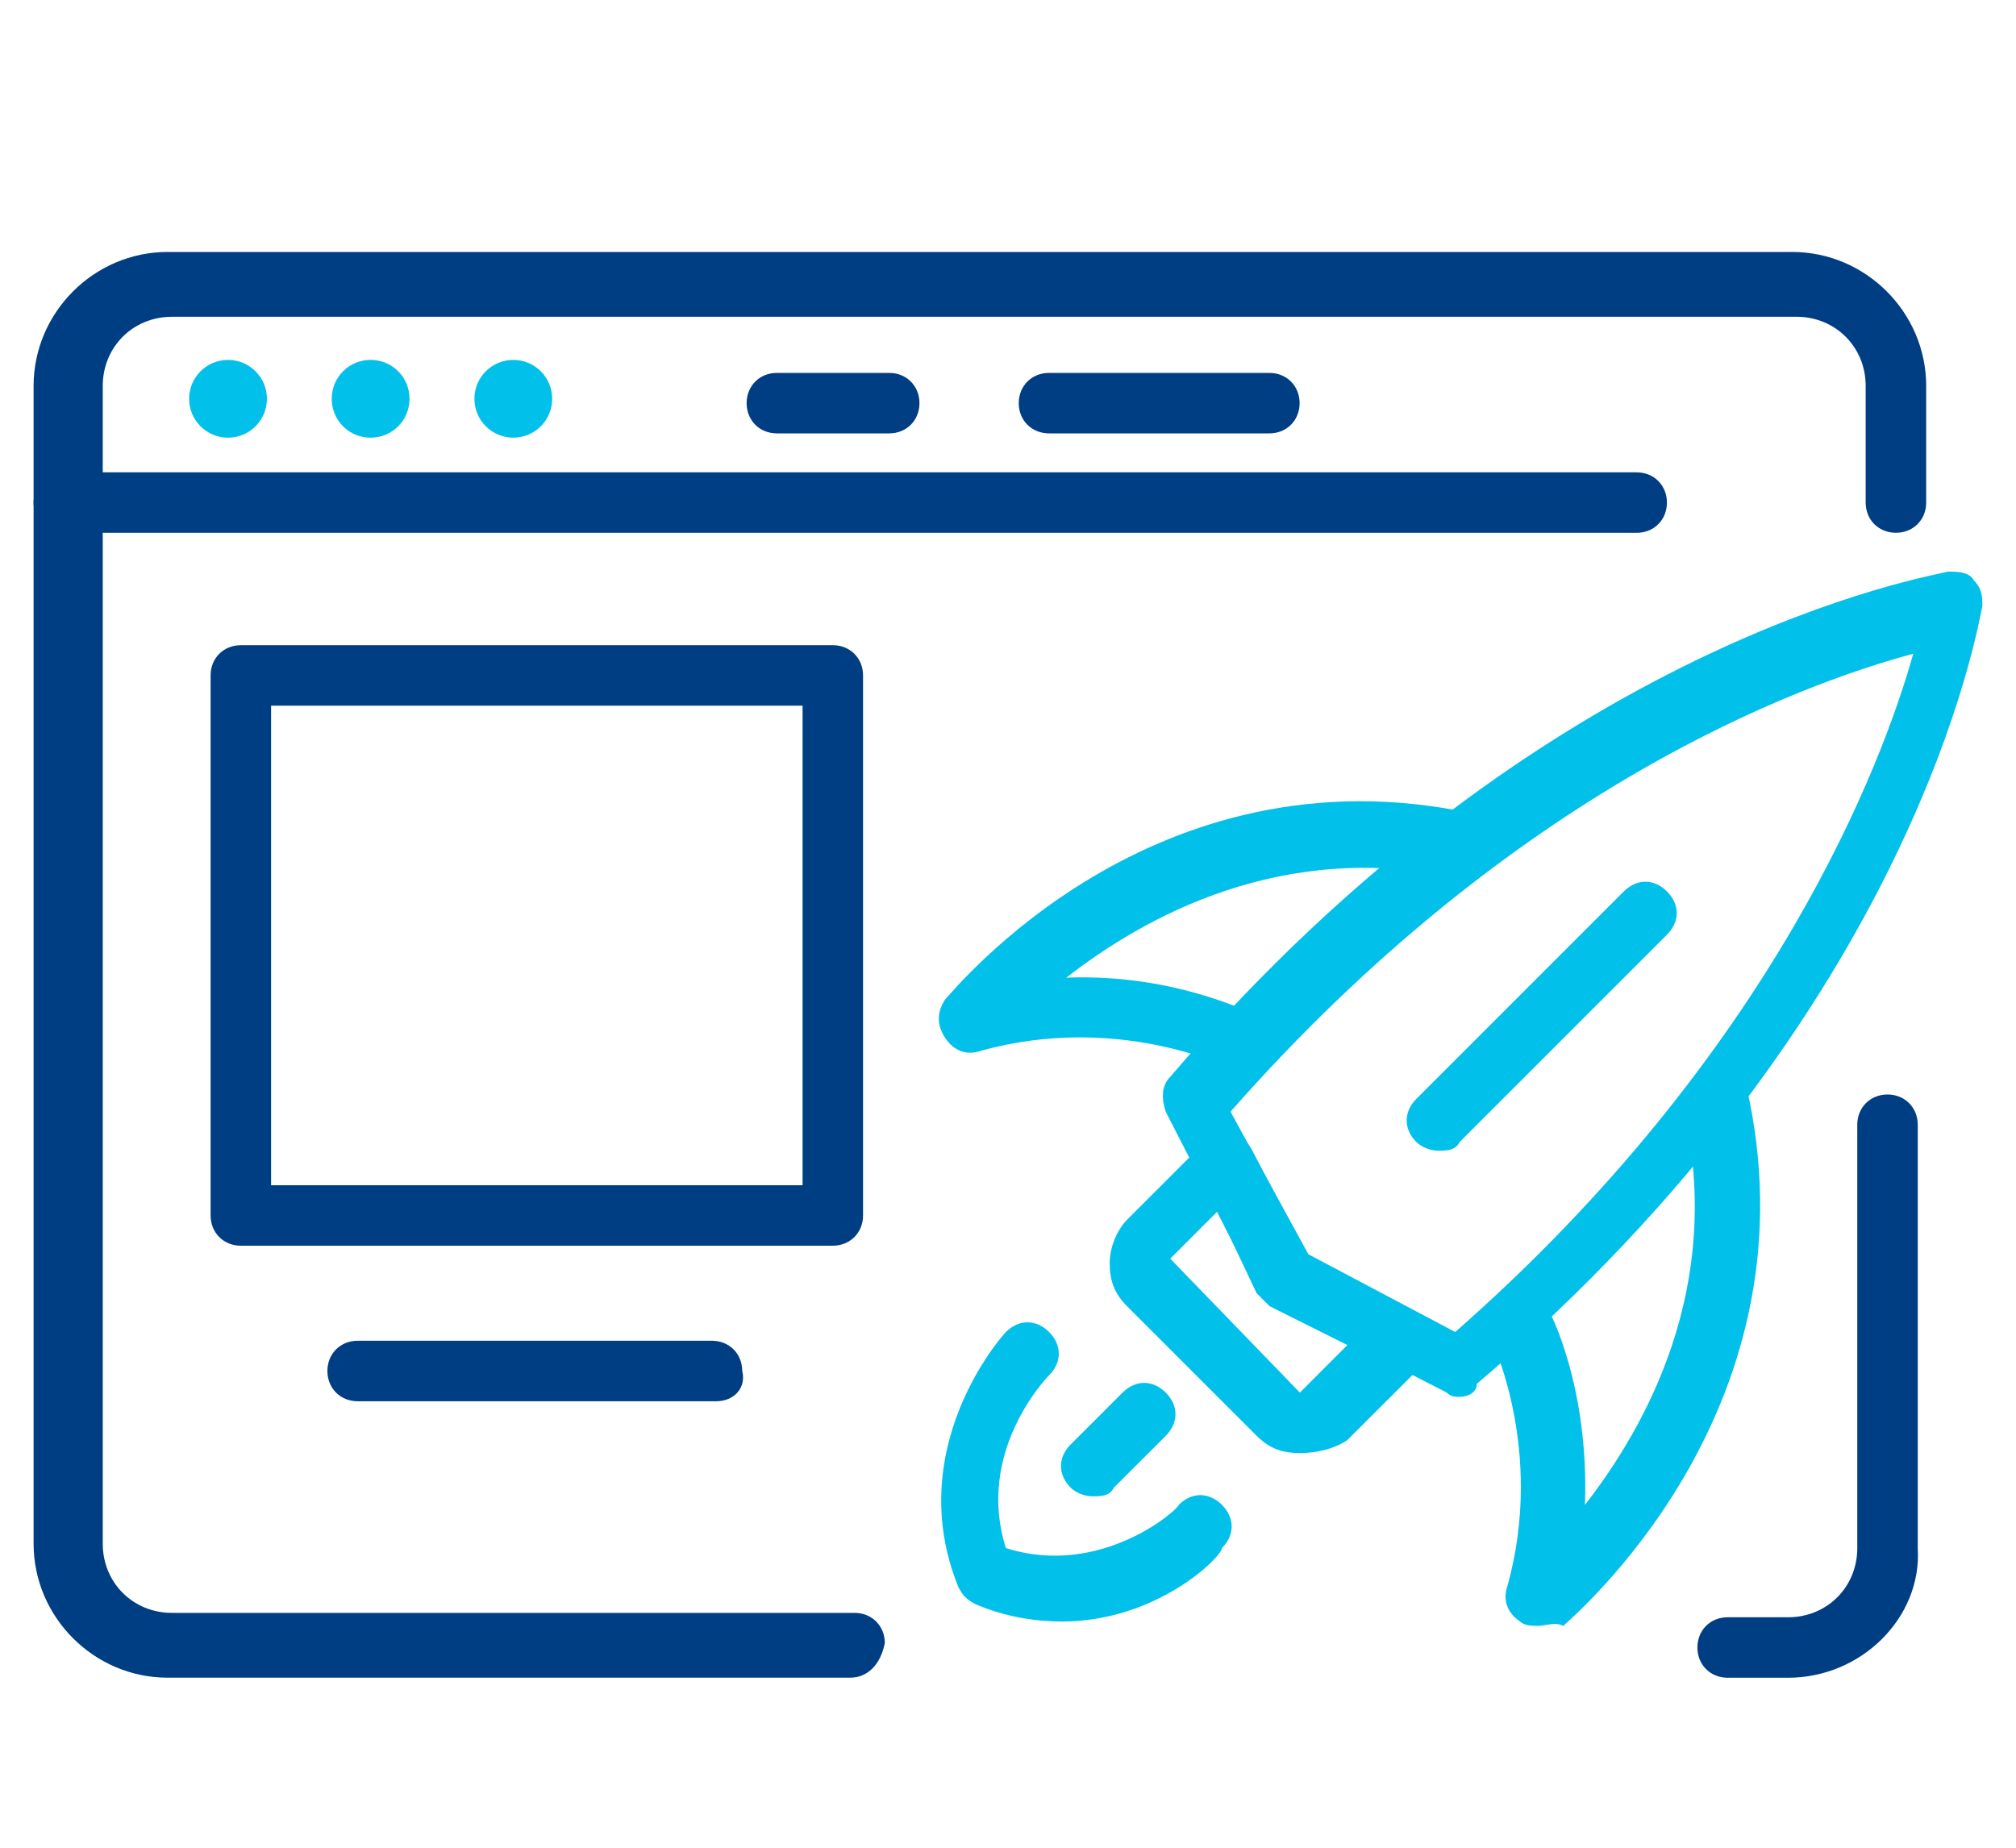
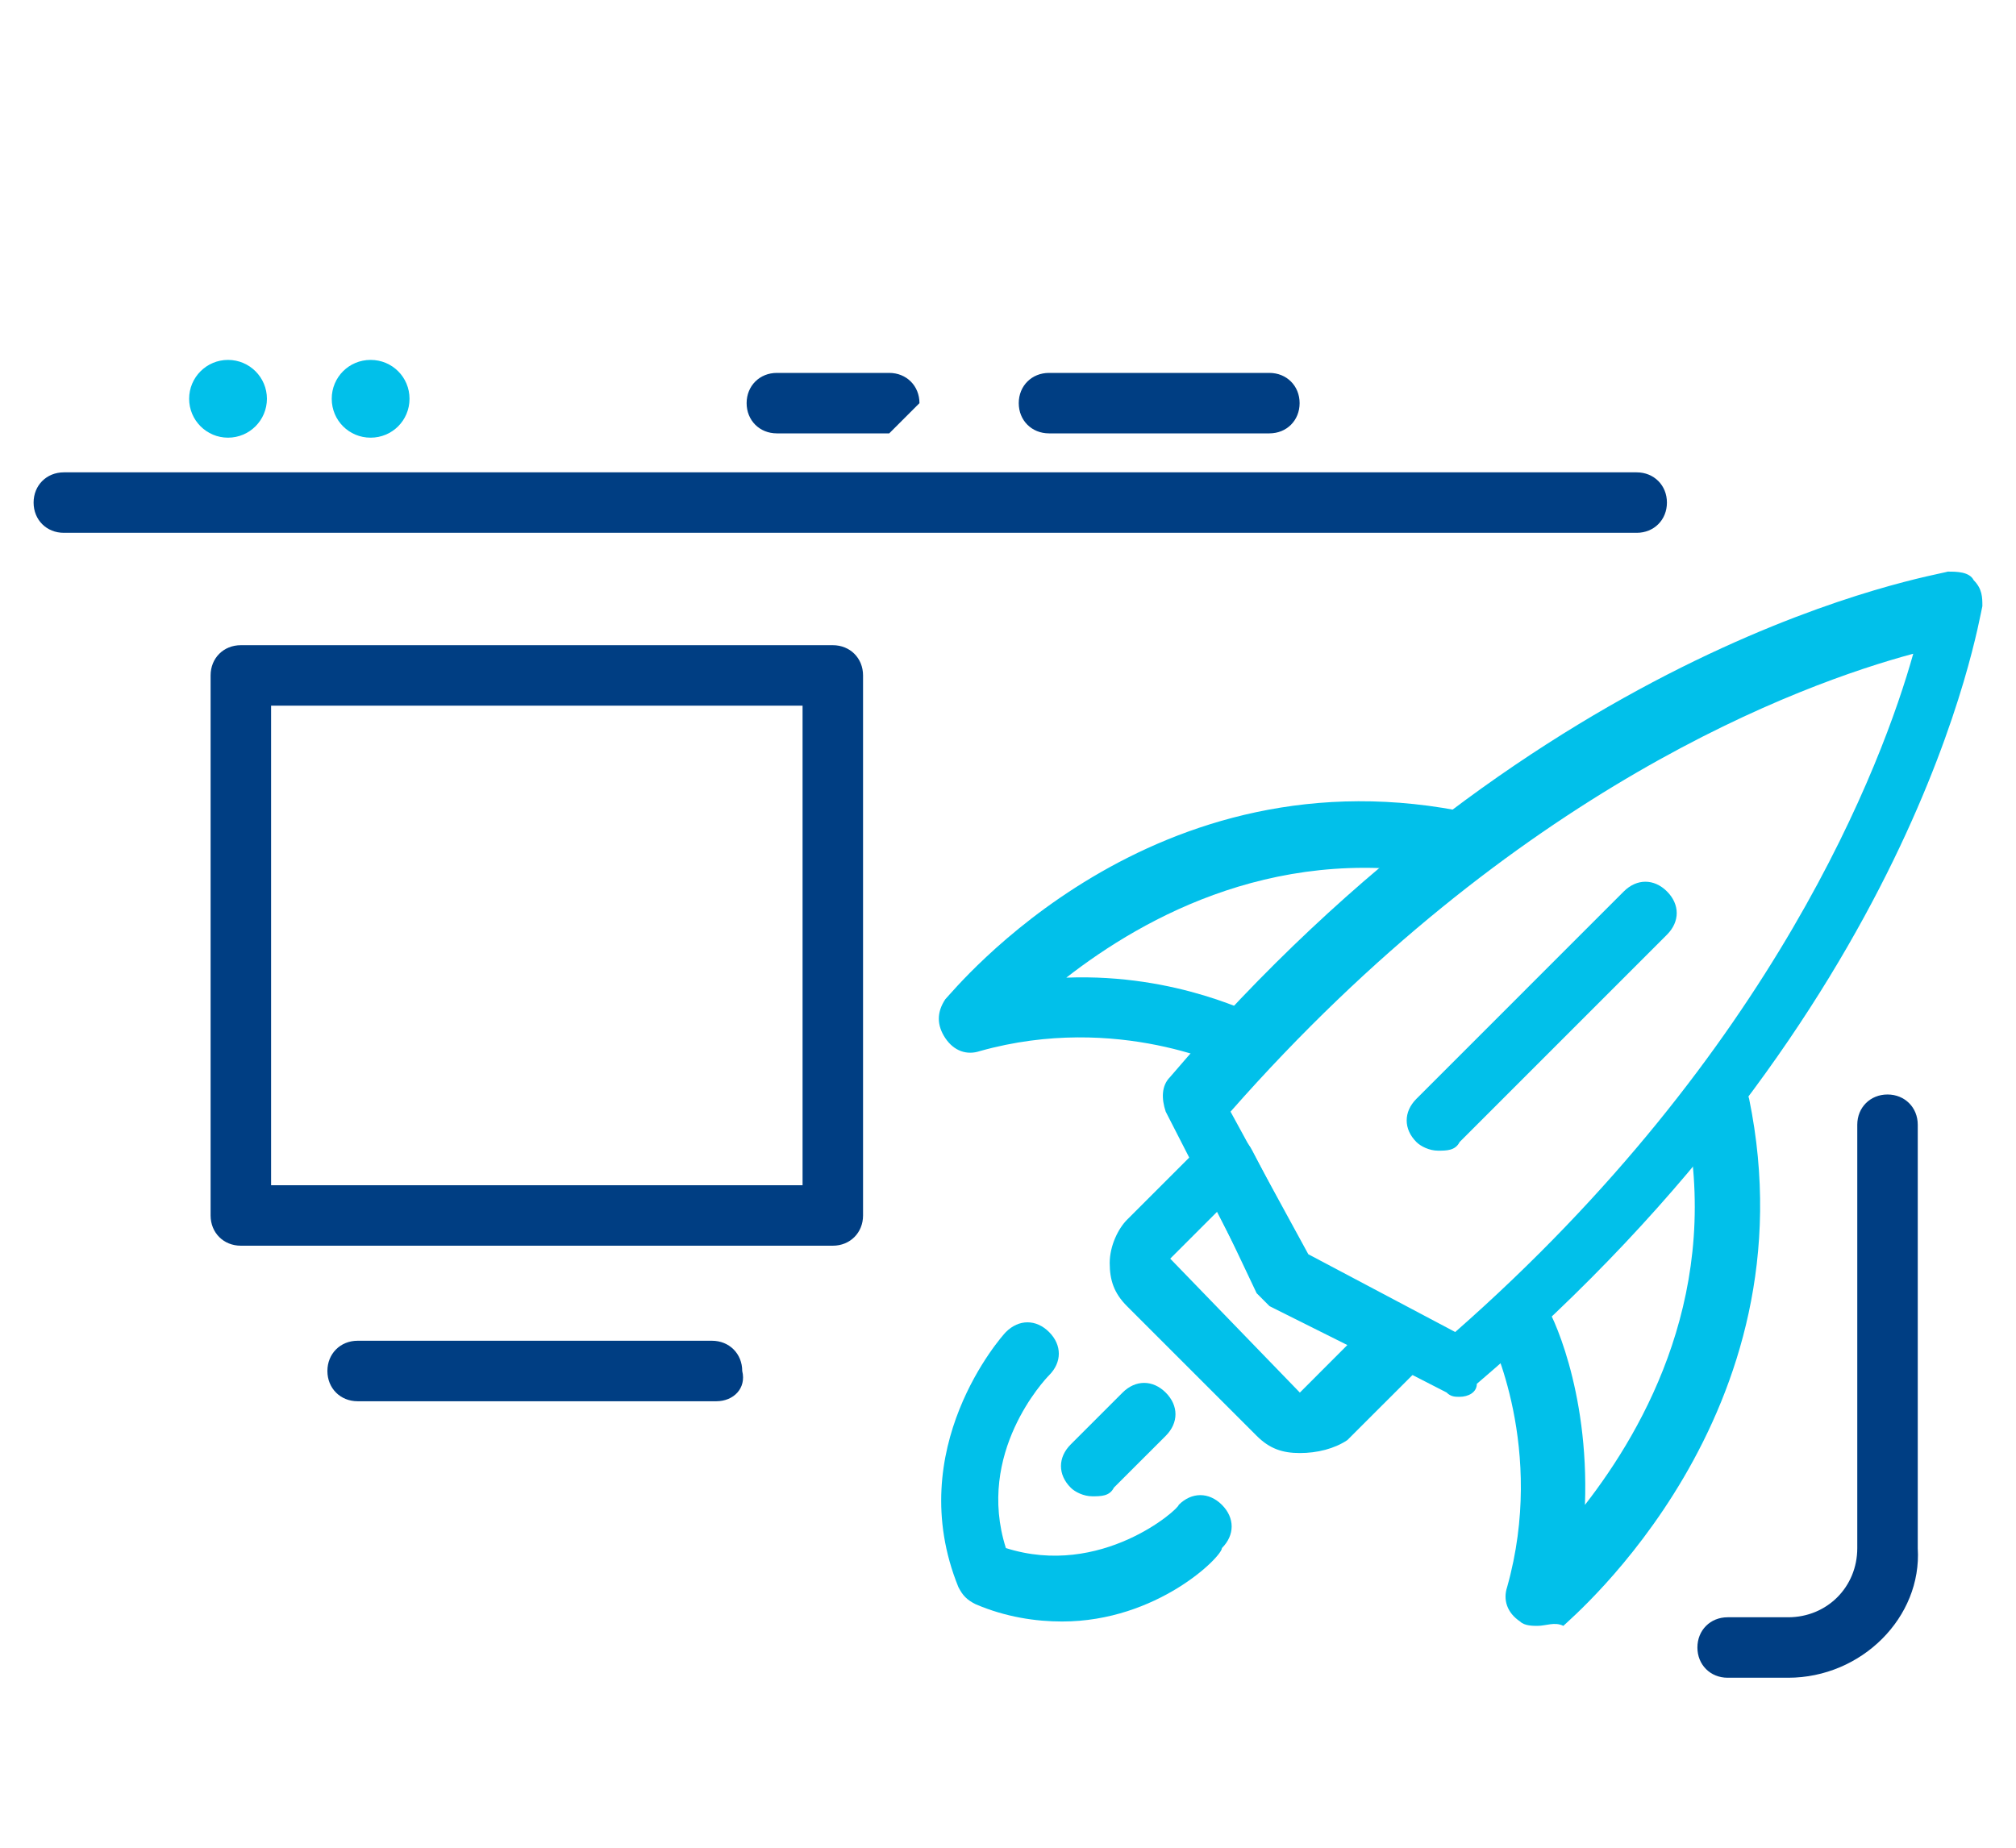
<svg xmlns="http://www.w3.org/2000/svg" width="60" height="55" viewBox="0 0 60 55" fill="none">
  <path d="M48.711 15.86H1.9C1.386 15.86 1 15.475 1 14.96C1 14.446 1.386 14.06 1.9 14.06H48.711C49.225 14.06 49.611 14.446 49.611 14.96C49.611 15.475 49.225 15.86 48.711 15.86Z" fill="#003E83" />
  <path d="M6.786 13.028C7.426 13.028 7.944 12.509 7.944 11.87C7.944 11.231 7.426 10.713 6.786 10.713C6.147 10.713 5.629 11.231 5.629 11.87C5.629 12.509 6.147 13.028 6.786 13.028Z" fill="#01C0EA" />
  <path d="M12.188 11.87C12.188 11.227 11.673 10.713 11.03 10.713C10.387 10.713 9.873 11.227 9.873 11.87C9.873 12.513 10.387 13.028 11.03 13.028C11.673 13.028 12.188 12.513 12.188 11.87Z" fill="#01C0EA" />
-   <path d="M15.277 13.028C15.916 13.028 16.434 12.509 16.434 11.87C16.434 11.231 15.916 10.713 15.277 10.713C14.637 10.713 14.119 11.231 14.119 11.87C14.119 12.509 14.637 13.028 15.277 13.028Z" fill="#01C0EA" />
-   <path d="M26.465 12.9H23.121C22.607 12.9 22.221 12.515 22.221 12C22.221 11.486 22.607 11.1 23.121 11.1H26.465C26.979 11.1 27.365 11.486 27.365 12C27.365 12.515 26.979 12.9 26.465 12.9Z" fill="#003E83" />
+   <path d="M26.465 12.9H23.121C22.607 12.9 22.221 12.515 22.221 12C22.221 11.486 22.607 11.1 23.121 11.1H26.465C26.979 11.1 27.365 11.486 27.365 12Z" fill="#003E83" />
  <path d="M53.218 49.94H51.418C50.903 49.94 50.518 49.554 50.518 49.04C50.518 48.525 50.903 48.14 51.418 48.14H53.218C54.376 48.14 55.276 47.239 55.276 46.082V33.479C55.276 32.965 55.662 32.579 56.176 32.579C56.69 32.579 57.076 32.965 57.076 33.479V46.082C57.205 48.14 55.404 49.94 53.218 49.94Z" fill="#003E83" />
-   <path d="M25.305 49.938H4.987C2.8 49.938 1 48.138 1 45.951V11.487C1 9.3 2.8 7.5 4.987 7.5H53.34C55.526 7.5 57.327 9.3 57.327 11.487V14.959C57.327 15.473 56.941 15.859 56.426 15.859C55.912 15.859 55.526 15.473 55.526 14.959V11.487C55.526 10.329 54.626 9.429 53.469 9.429H5.115C3.958 9.429 3.058 10.329 3.058 11.487V45.951C3.058 47.109 3.958 48.009 5.115 48.009H25.434C25.948 48.009 26.334 48.395 26.334 48.909C26.206 49.552 25.82 49.938 25.305 49.938Z" fill="#003E83" />
  <path d="M37.779 12.9H31.221C30.706 12.9 30.32 12.515 30.32 12C30.32 11.486 30.706 11.1 31.221 11.1H37.779C38.294 11.1 38.679 11.486 38.679 12C38.679 12.515 38.294 12.9 37.779 12.9Z" fill="#003E83" />
  <path d="M24.786 37.08H7.168C6.653 37.08 6.268 36.694 6.268 36.18V20.105C6.268 19.59 6.653 19.205 7.168 19.205H24.786C25.3 19.205 25.686 19.59 25.686 20.105V36.18C25.686 36.694 25.3 37.08 24.786 37.08ZM8.068 35.28H23.886V21.005H8.068V35.28Z" fill="#003E83" />
  <path d="M21.318 41.71H10.644C10.13 41.71 9.744 41.324 9.744 40.809C9.744 40.295 10.13 39.909 10.644 39.909H21.189C21.704 39.909 22.09 40.295 22.09 40.809C22.218 41.324 21.832 41.71 21.318 41.71Z" fill="#003E83" />
  <path d="M43.439 41.578C43.31 41.578 43.181 41.578 43.053 41.449L37.78 38.748C37.652 38.62 37.523 38.491 37.394 38.363L34.694 33.09C34.565 32.704 34.565 32.319 34.822 32.061C46.011 18.944 57.585 17.144 57.97 17.015C58.228 17.015 58.613 17.015 58.742 17.272C58.999 17.53 58.999 17.787 58.999 18.044C58.871 18.558 57.07 30.004 43.953 41.192C43.953 41.449 43.696 41.578 43.439 41.578ZM38.938 37.334L43.31 39.649C52.826 31.29 56.041 22.674 56.942 19.459C53.598 20.359 45.11 23.445 36.623 33.09L38.938 37.334Z" fill="#01C0EA" />
  <path d="M38.686 43.252C38.171 43.252 37.785 43.124 37.4 42.738L33.542 38.88C33.156 38.494 33.027 38.108 33.027 37.594C33.027 37.079 33.285 36.565 33.542 36.308L35.857 33.993C36.114 33.736 36.371 33.736 36.628 33.736C36.885 33.736 37.143 33.993 37.271 34.25L38.943 37.465L42.158 39.137C42.415 39.266 42.672 39.523 42.672 39.78C42.672 40.037 42.672 40.423 42.415 40.552L40.1 42.866C39.715 43.124 39.2 43.252 38.686 43.252ZM36.242 36.051L34.828 37.465L38.686 41.452L40.1 40.037L37.785 38.88C37.657 38.751 37.528 38.623 37.4 38.494L36.242 36.051Z" fill="#01C0EA" />
  <path d="M45.756 48.396C45.627 48.396 45.37 48.396 45.242 48.267C44.856 48.01 44.727 47.624 44.856 47.238C46.013 43.123 44.342 39.78 44.342 39.78C44.084 39.265 44.213 38.751 44.727 38.494C45.242 38.236 45.756 38.365 46.013 38.88C46.142 39.008 47.299 41.323 47.171 44.795C48.971 42.48 51.286 38.365 50.129 33.093C50 32.578 50.386 32.064 50.9 31.935C51.414 31.806 51.929 32.192 52.057 32.707C53.986 42.094 46.785 48.139 46.528 48.396C46.27 48.267 46.013 48.396 45.756 48.396Z" fill="#01C0EA" />
  <path d="M37.008 31.93C36.879 31.93 36.751 31.93 36.622 31.801C36.622 31.801 33.278 30.13 29.163 31.287C28.777 31.416 28.392 31.287 28.134 30.901C27.877 30.515 27.877 30.13 28.134 29.744C28.392 29.486 34.307 22.156 43.823 24.214C44.338 24.343 44.595 24.857 44.595 25.371C44.467 25.886 43.952 26.143 43.438 26.143C38.165 24.985 34.05 27.3 31.735 29.101C35.079 28.972 37.394 30.258 37.522 30.258C38.036 30.515 38.165 31.03 37.908 31.544C37.651 31.801 37.265 31.93 37.008 31.93Z" fill="#01C0EA" />
  <path d="M31.609 48.266C30.837 48.266 29.937 48.138 29.037 47.752C28.779 47.623 28.651 47.495 28.522 47.238C26.851 43.122 29.808 39.779 29.937 39.65C30.323 39.264 30.837 39.264 31.223 39.65C31.609 40.036 31.609 40.55 31.223 40.936C31.094 41.065 29.037 43.251 29.937 46.08C32.766 46.98 35.081 44.923 35.081 44.794C35.467 44.408 35.981 44.408 36.367 44.794C36.753 45.18 36.753 45.694 36.367 46.08C36.367 46.337 34.438 48.266 31.609 48.266Z" fill="#01C0EA" />
  <path d="M32.508 44.539C32.251 44.539 31.994 44.411 31.866 44.282C31.48 43.896 31.48 43.382 31.866 42.996L33.409 41.453C33.794 41.067 34.309 41.067 34.695 41.453C35.081 41.839 35.081 42.353 34.695 42.739L33.151 44.282C33.023 44.539 32.766 44.539 32.508 44.539Z" fill="#01C0EA" />
  <path d="M42.798 34.251C42.54 34.251 42.283 34.122 42.155 33.994C41.769 33.608 41.769 33.094 42.155 32.708L48.327 26.535C48.713 26.149 49.228 26.149 49.613 26.535C49.999 26.921 49.999 27.435 49.613 27.821L43.441 33.994C43.312 34.251 43.055 34.251 42.798 34.251Z" fill="#01C0EA" />
</svg>